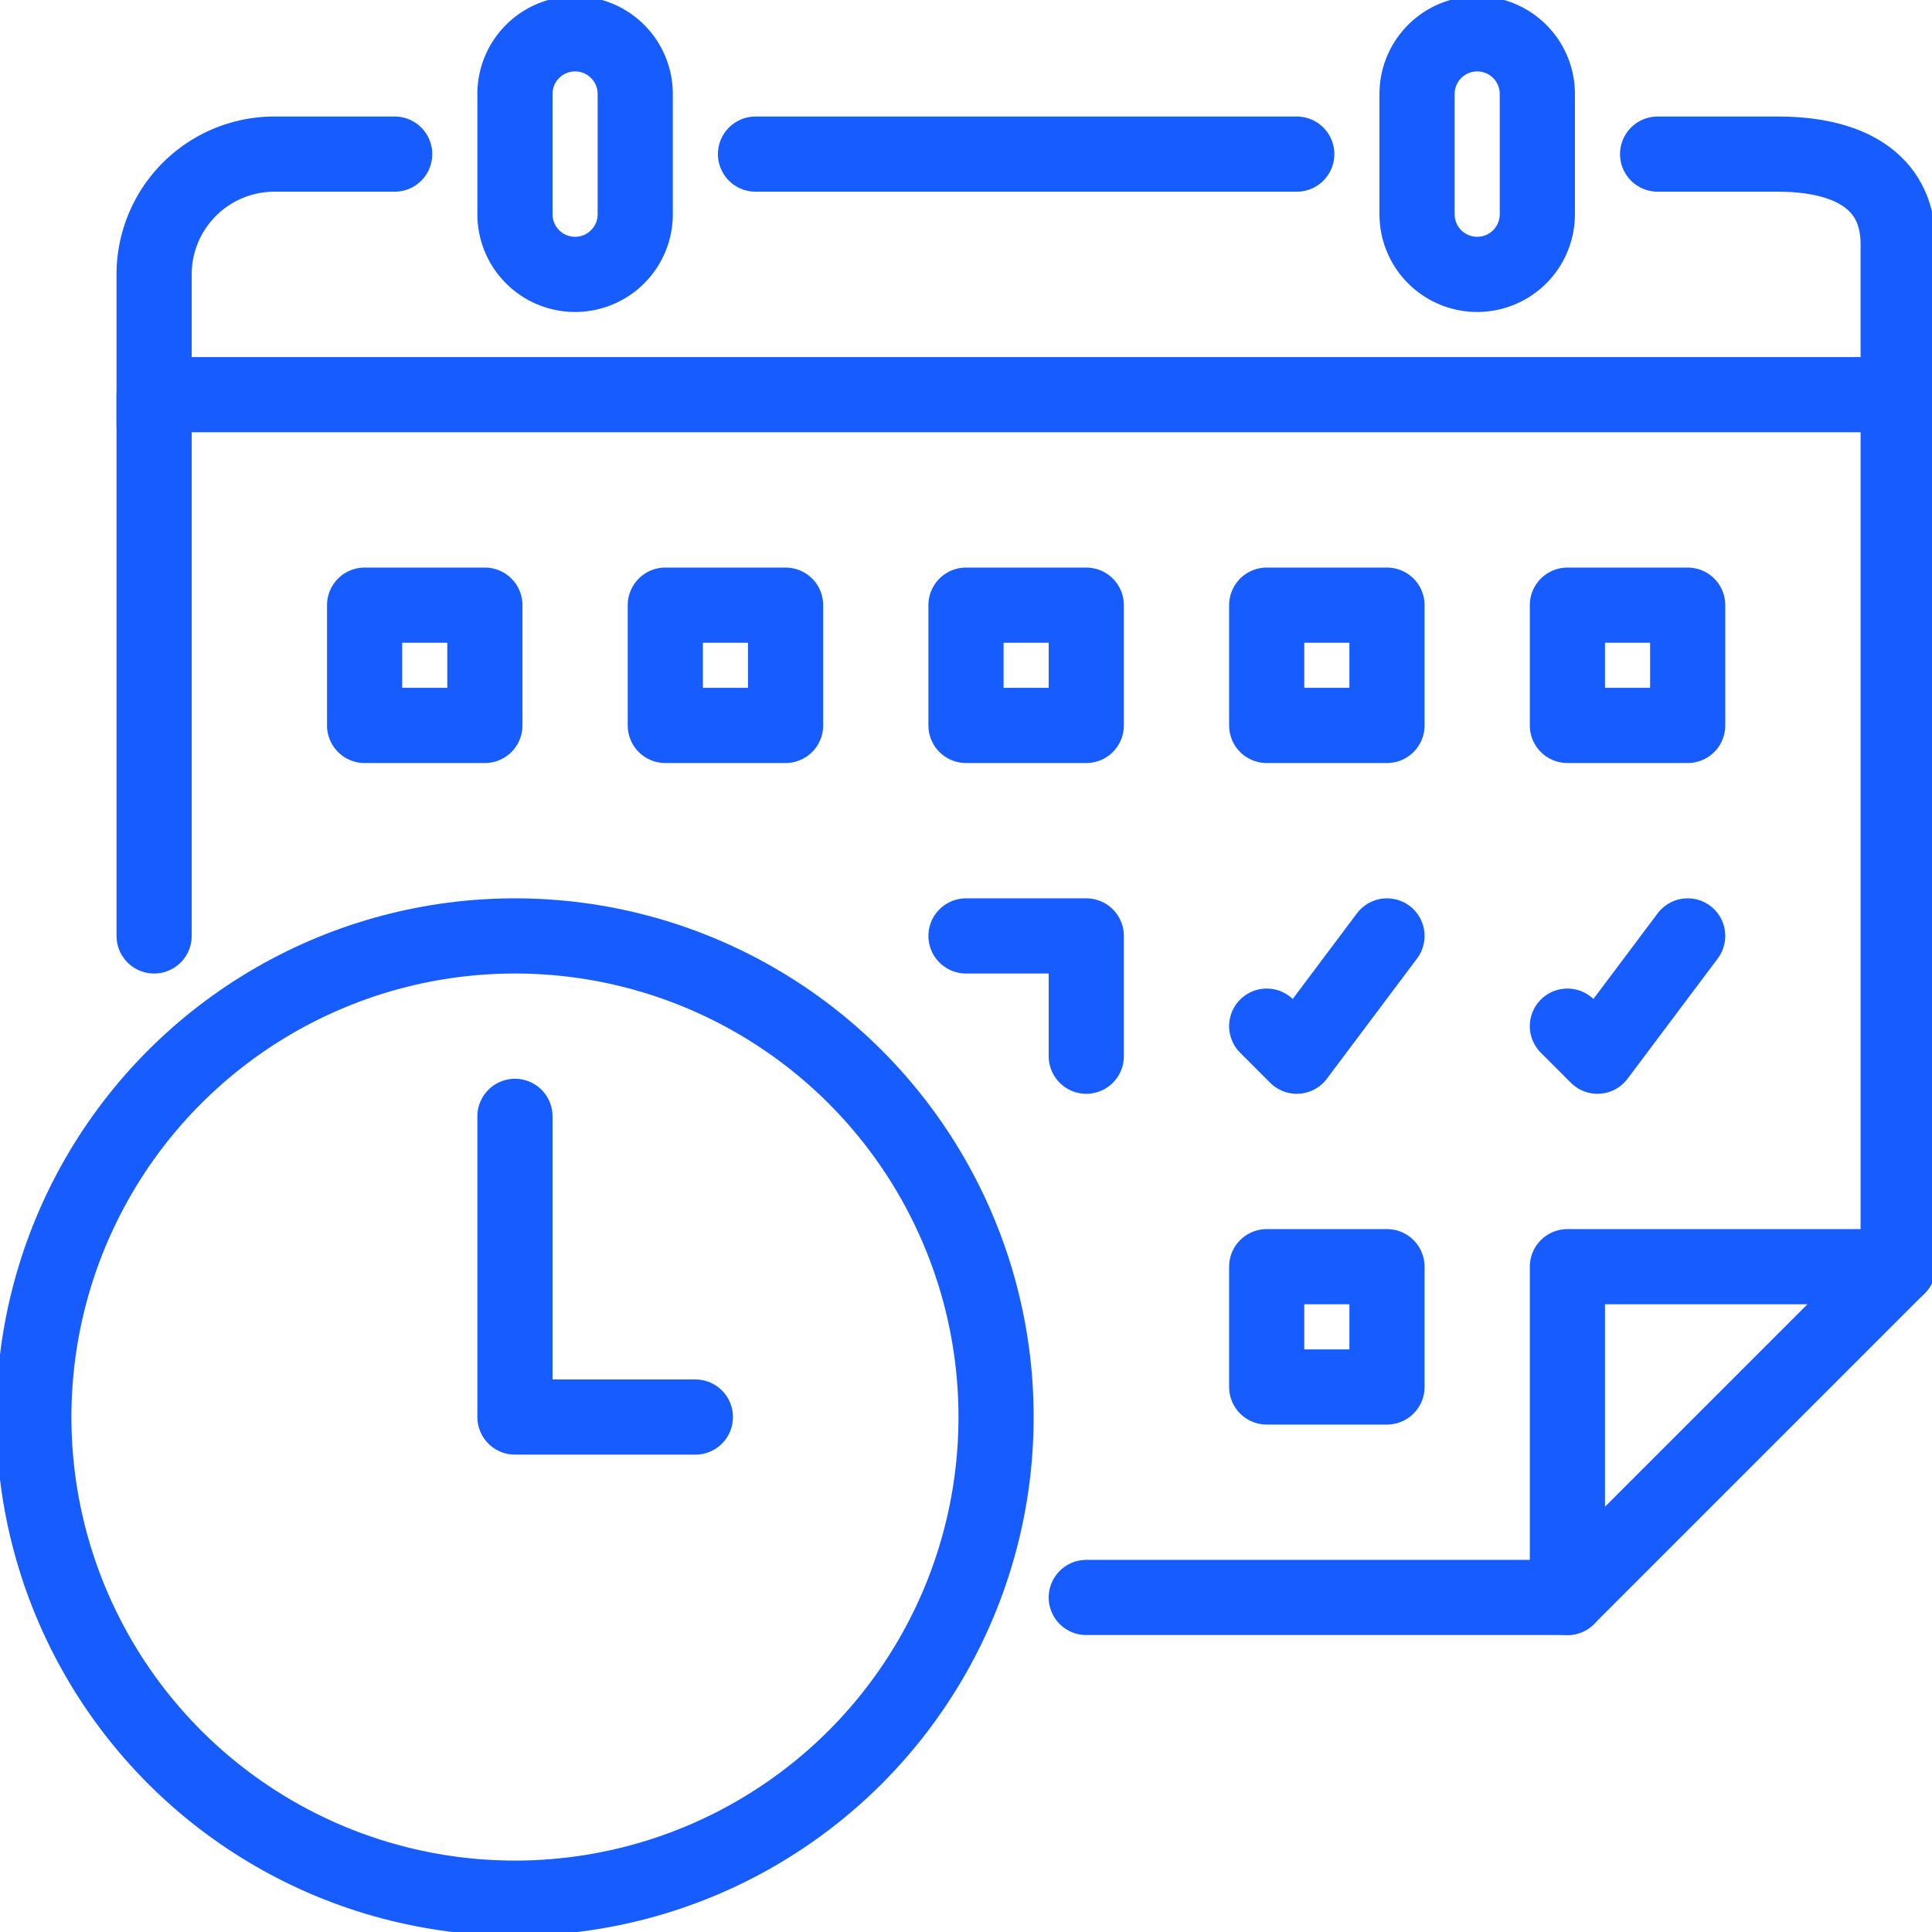
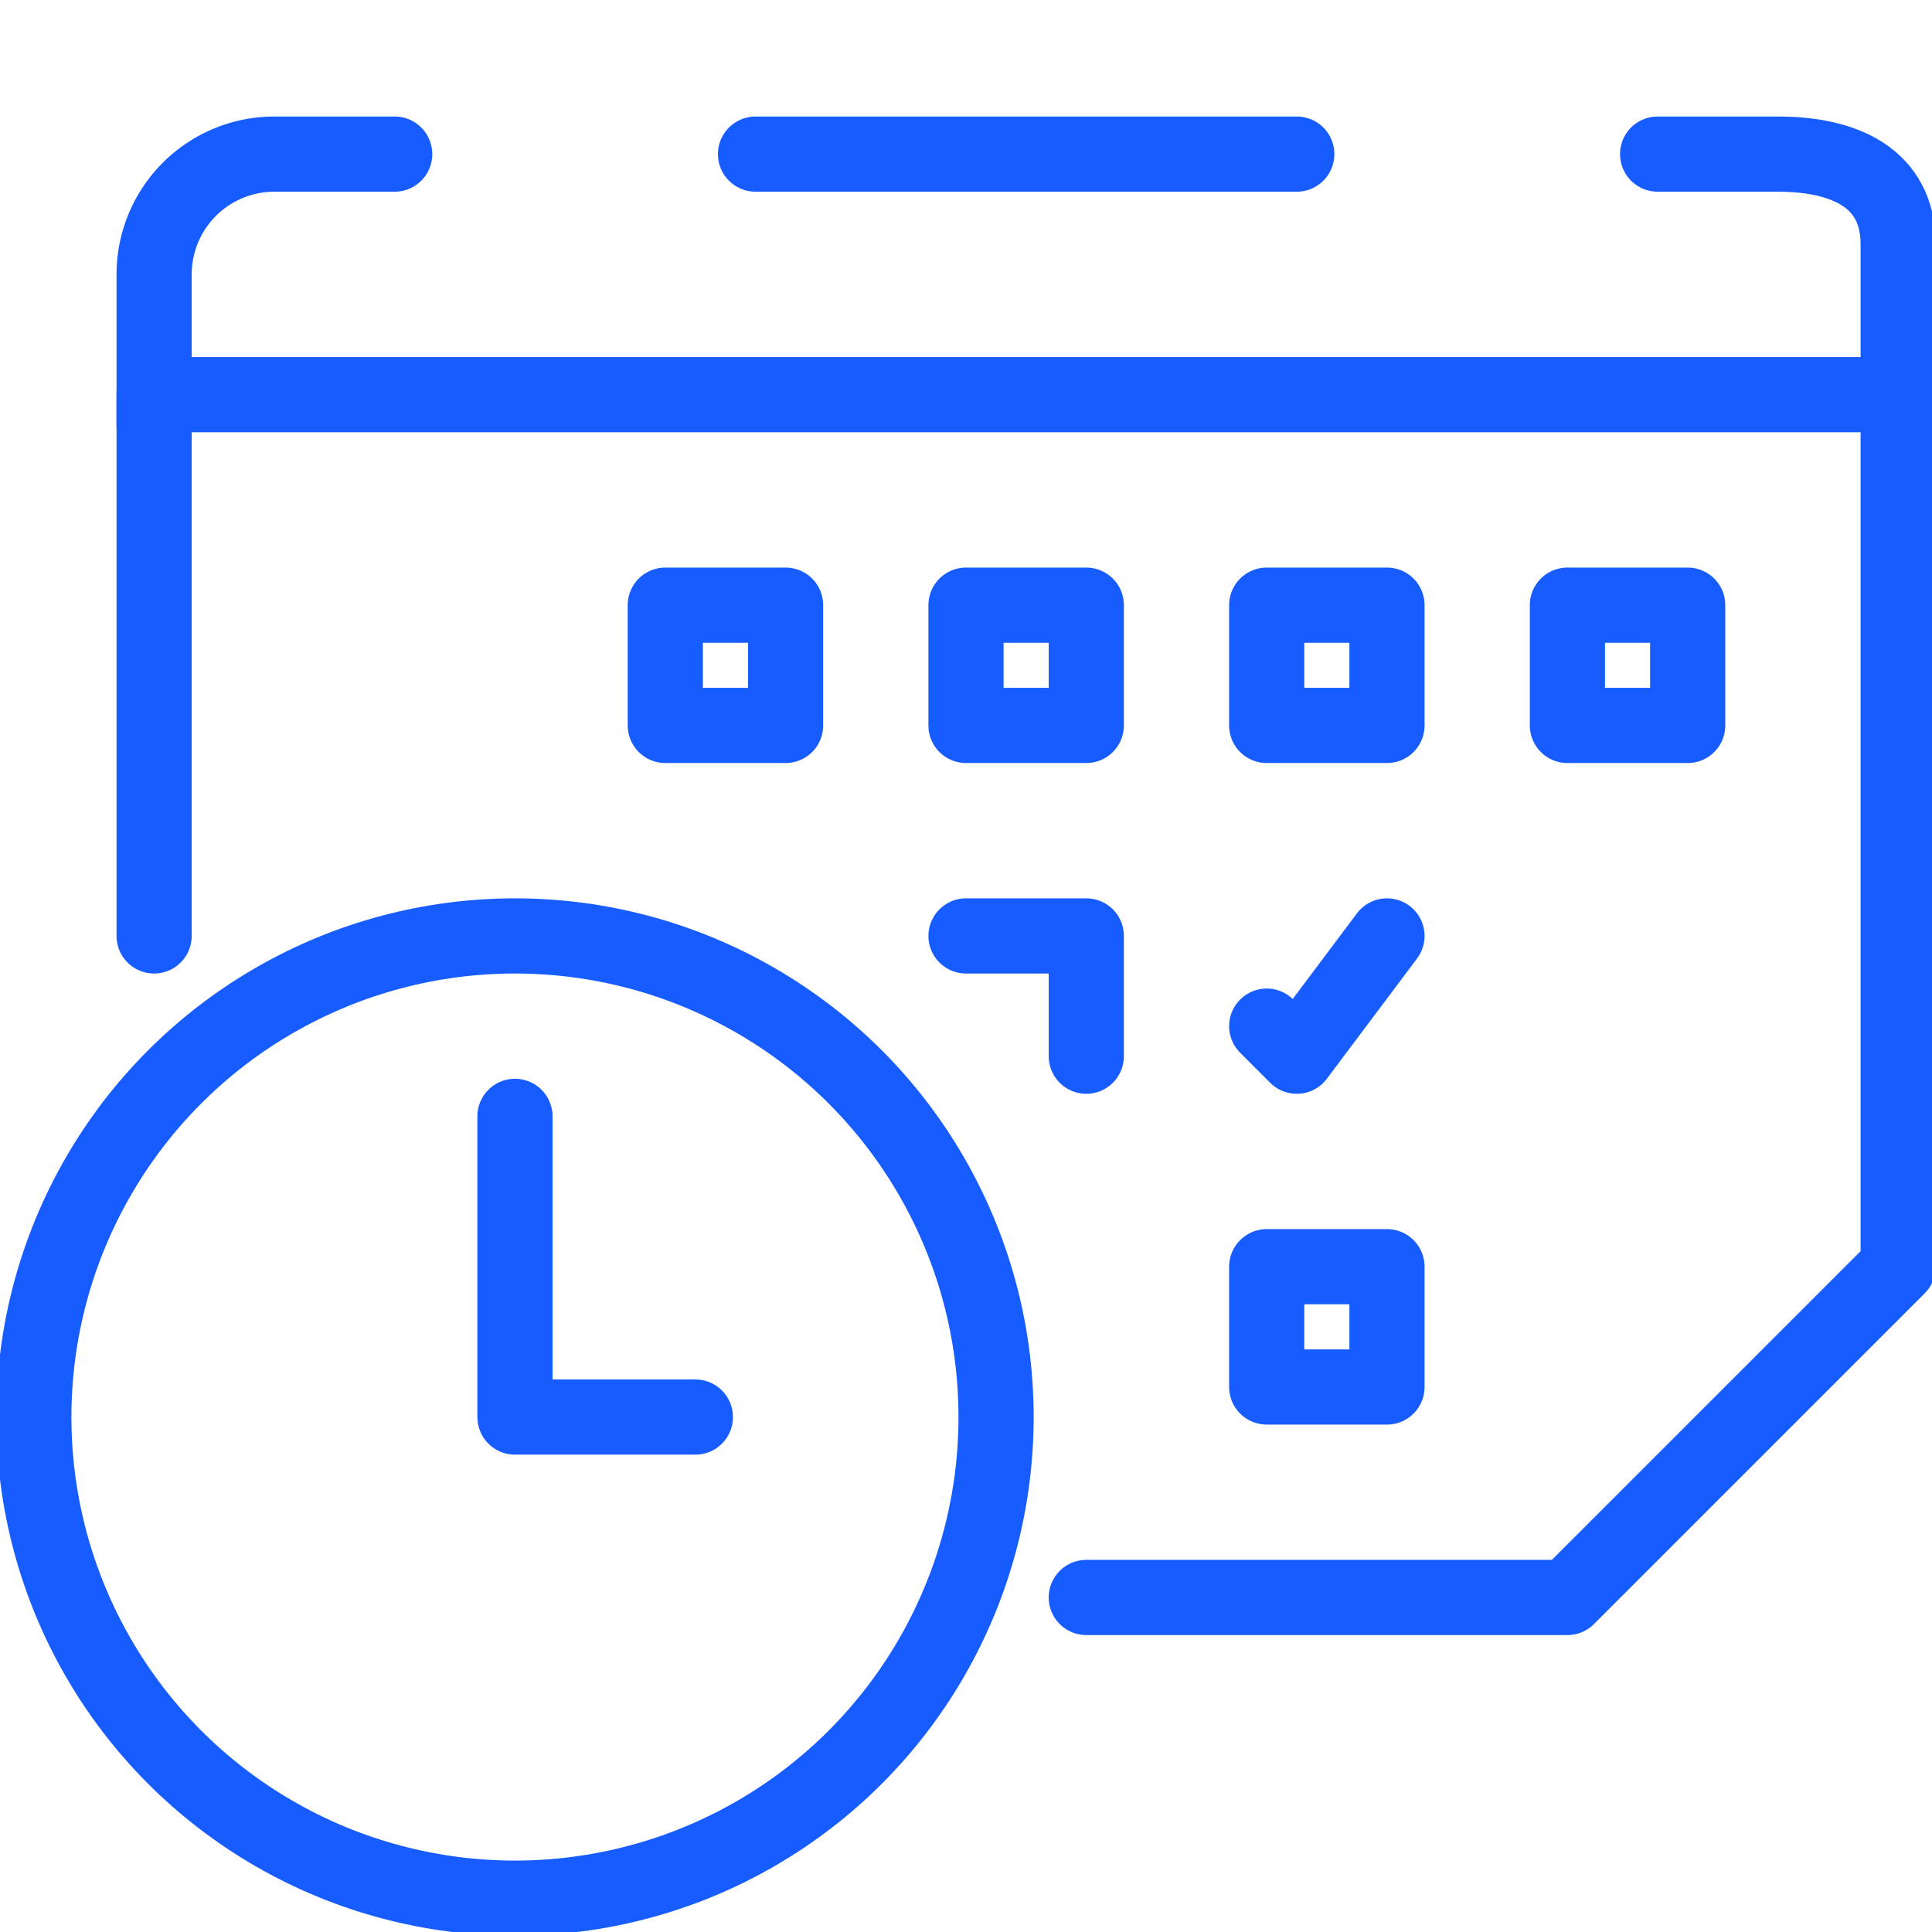
<svg xmlns="http://www.w3.org/2000/svg" id="Ebene_1" data-name="Ebene 1" viewBox="0 0 257 257">
  <defs>
    <style>.cls-1{fill:none;stroke:#175cff;stroke-linecap:round;stroke-linejoin:round;stroke-width:10px;}</style>
  </defs>
  <g id="schedule_-_planning" data-name="schedule - planning">
    <polyline class="cls-1" points="20.5 124.5 20.5 52.5 132.5 52.5 252.5 52.5 252.5 168.5 208.5 212.5 144.5 212.5" />
    <rect class="cls-1" x="128.5" y="80.5" width="16" height="16" />
    <rect class="cls-1" x="168.5" y="80.5" width="16" height="16" />
-     <rect class="cls-1" x="48.5" y="80.5" width="16" height="16" />
    <rect class="cls-1" x="88.5" y="80.5" width="16" height="16" />
    <rect class="cls-1" x="208.5" y="80.5" width="16" height="16" />
    <polyline class="cls-1" points="128.5 124.5 144.5 124.5 144.5 140.5" />
    <rect class="cls-1" x="168.5" y="168.5" width="16" height="16" />
-     <polyline class="cls-1" points="208.5 212.5 208.5 168.5 252.5 168.5" />
-     <path class="cls-1" d="M84.5,28.5a8,8,0,0,1-8,8h0a8,8,0,0,1-8-8v-16a8,8,0,0,1,8-8h0a8,8,0,0,1,8,8Z" />
-     <path class="cls-1" d="M204.5,28.5a8,8,0,0,1-8,8h0a8,8,0,0,1-8-8v-16a8,8,0,0,1,8-8h0a8,8,0,0,1,8,8Z" />
    <path class="cls-1" d="M220.5,20.5h16c8.84,0,16,3.16,16,12v24" />
    <line class="cls-1" x1="100.5" y1="20.5" x2="172.5" y2="20.5" />
    <path class="cls-1" d="M20.5,56.5v-20a16,16,0,0,1,16-16h16" />
    <circle class="cls-1" cx="68.5" cy="188.5" r="64" />
    <polyline class="cls-1" points="92.5 188.5 68.5 188.5 68.5 148.5" />
    <polyline class="cls-1" points="168.5 136.5 172.5 140.5 184.5 124.5" />
-     <polyline class="cls-1" points="208.5 136.5 212.5 140.5 224.5 124.5" />
  </g>
</svg>